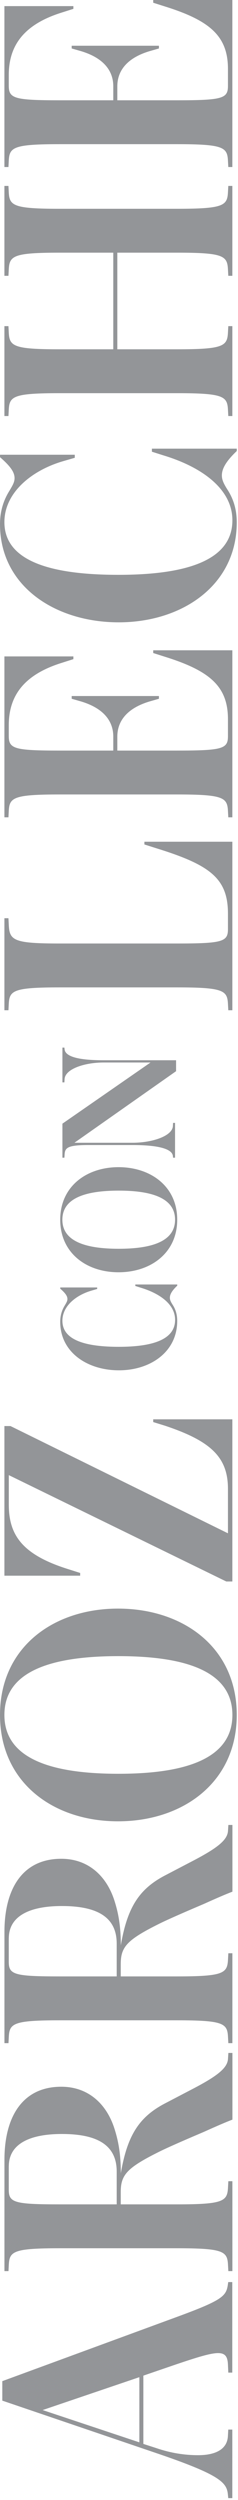
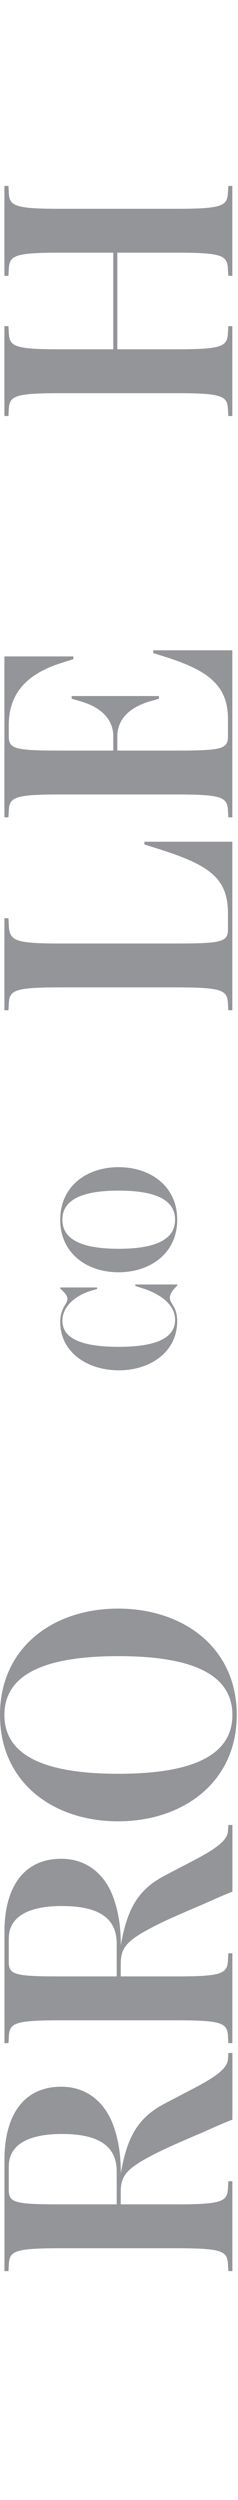
<svg xmlns="http://www.w3.org/2000/svg" width="67" height="703" viewBox="0 0 67 703" fill="none">
  <g style="mix-blend-mode:multiply">
-     <path d="M65.41 667.17L64.27 667.17L64.17 664.94C63.98 660.4 61.5 660.83 49.6 664.85L40.36 668.02L40.36 687.22L44.07 688.42C48.07 689.79 51.97 690.39 55.78 690.39C60.35 690.39 63.97 688.93 64.16 684.99L64.26 683.19L65.4 683.19L65.4 702.47L64.26 702.47L64.16 701.53C63.87 698.1 62.16 695.96 43.69 689.7L0.65 675.05L0.65 669.57L48.92 651.83C62.54 646.86 63.68 645.75 64.15 642.4L64.25 641.71L65.39 641.71L65.39 667.16L65.41 667.17ZM39.23 686.79L39.23 668.45L12 677.7L39.23 686.78L39.23 686.79Z" fill="#939598" />
    <path d="M65.41 596.04C63.6 596.73 61.22 597.75 57.41 599.47C53.79 601.01 47.98 603.5 45.03 604.95C35.7 609.58 33.99 611.55 33.99 616.43L33.99 619.86L49.8 619.86C62.84 619.86 63.99 619 64.18 615.15L64.28 613.35L65.42 613.35L65.42 638.63L64.28 638.63L64.18 636.83C63.99 633.06 62.85 632.2 49.8 632.2L16.86 632.2C3.82 632.2 2.67 633.06 2.48 636.83L2.39 638.63L1.25 638.63L1.25 607.35C1.25 595.01 6.49 586.78 17.25 586.78C24.87 586.78 30.2 591.66 32.39 599.12C33.63 603.15 34.01 606.92 34.01 611.12C35.82 600.58 39.06 595.35 46.39 591.5L54.1 587.47C61.53 583.61 64.1 581.39 64.19 578.82L64.29 577.28L65.43 577.28L65.43 596.05L65.41 596.04ZM2.47 609.15L2.47 615.75C2.47 619.35 3.99 619.86 16.85 619.86L32.85 619.86L32.85 610.61C32.85 602.73 26.66 600.07 17.43 600.07C7.43 600.07 2.48 603.41 2.48 609.15L2.47 609.15Z" fill="#939598" />
    <path d="M65.41 531.94C63.6 532.63 61.22 533.65 57.41 535.37C53.79 536.91 47.98 539.4 45.03 540.85C35.7 545.48 33.99 547.45 33.99 552.33L33.99 555.76L49.8 555.76C62.84 555.76 63.99 554.9 64.18 551.05L64.28 549.25L65.42 549.25L65.42 574.53L64.28 574.53L64.18 572.73C63.99 568.96 62.85 568.1 49.8 568.1L16.86 568.1C3.82 568.1 2.67 568.96 2.48 572.73L2.39 574.53L1.25 574.53L1.25 543.25C1.25 530.91 6.49 522.68 17.25 522.68C24.87 522.68 30.2 527.56 32.39 535.02C33.63 539.05 34.01 542.82 34.01 547.02C35.82 536.48 39.06 531.25 46.39 527.4L54.1 523.37C61.53 519.51 64.1 517.29 64.19 514.71L64.29 513.17L65.43 513.17L65.43 531.94L65.41 531.94ZM2.47 545.05L2.47 551.65C2.47 555.25 3.99 555.76 16.85 555.76L32.85 555.76L32.85 546.51C32.85 538.63 26.66 535.97 17.43 535.97C7.43 535.97 2.48 539.31 2.48 545.05L2.47 545.05Z" fill="#939598" />
    <path d="M66.65 482.24C66.65 501.26 51.42 512.15 33.23 512.15C15.04 512.15 -4.7558e-07 501.27 -1.30741e-06 482.24C-2.13924e-06 463.21 15.04 452.33 33.23 452.33C51.42 452.33 66.65 463.13 66.65 482.24ZM1.24 482.24C1.24 494.75 14.86 498.78 33.33 498.78C51.8 498.78 65.42 494.75 65.42 482.24C65.42 469.73 51.8 465.7 33.33 465.7C14.86 465.7 1.24 469.73 1.24 482.24Z" fill="#939598" />
-     <path d="M65.41 444.71L63.7 444.71L2.48 414.8L2.48 423.11C2.48 431.76 6.38 437.25 19.33 441.28L22.57 442.31L22.57 443.08L1.24 443.08L1.24 401L2.95 401L64.17 431.16L64.17 418.65C64.17 409.74 59.31 405.2 46.46 400.91L43.13 399.88L43.13 399.11L65.41 399.11L65.41 444.7L65.41 444.71Z" fill="#939598" />
    <path d="M49.89 361.53C48.29 363.05 47.82 364.07 47.82 364.92C47.82 365.51 48.06 366.02 48.53 366.78C49.38 368.05 49.89 369.53 49.89 371.44C49.89 380.21 42.27 385.33 33.47 385.33C24.67 385.33 16.95 380.33 16.95 371.69C16.95 369.83 17.47 368.3 18.27 367.03C18.69 366.31 18.98 365.84 18.98 365.29C18.98 364.48 18.46 363.68 16.96 362.37L16.96 362.03L27.36 362.03L27.36 362.45L25.76 362.92C21.38 364.19 17.57 367.28 17.57 371.39C17.57 376.98 24.39 378.72 33.43 378.72C42.47 378.72 49.29 376.9 49.29 371.14C49.29 366.78 45.01 363.73 39.69 362.12L38.09 361.61L38.09 361.19L49.9 361.19L49.9 361.53L49.89 361.53Z" fill="#939598" />
    <path d="M49.89 342.98C49.89 352.38 42.36 357.76 33.37 357.76C24.38 357.76 16.95 352.38 16.95 342.98C16.95 333.58 24.39 328.2 33.37 328.2C42.35 328.2 49.89 333.54 49.89 342.98ZM17.56 342.98C17.56 349.16 24.29 351.15 33.42 351.15C42.55 351.15 49.28 349.16 49.28 342.98C49.28 336.8 42.55 334.8 33.42 334.8C24.29 334.8 17.56 336.79 17.56 342.98Z" fill="#939598" />
-     <path d="M49.56 301.22L20.95 321.34L37.28 321.34C42.93 321.34 48.53 319.43 48.67 316.64L48.72 315.75L49.28 315.75L49.28 325.54L48.72 325.54L48.67 325.07C48.48 323.16 44.95 321.98 37.28 321.98L24.86 321.98C18.79 321.98 18.27 322.83 18.18 324.78L18.13 325.54L17.57 325.54L17.57 315.97L42.37 298.77L29.19 298.77C23.78 298.77 18.32 300.59 18.18 303.47L18.13 304.36L17.57 304.36L17.57 294.58L18.13 294.58L18.18 295.05C18.37 297.08 21.94 298.14 29.19 298.14L49.57 298.14L49.57 301.23L49.56 301.22Z" fill="#939598" />
    <path d="M65.41 284.08L64.27 284.08L64.17 282.28C63.98 278.51 62.84 277.65 49.79 277.65L16.85 277.65C3.81 277.65 2.66 278.51 2.47 282.28L2.38 284.08L1.24 284.08L1.24 258.2L2.38 258.2L2.47 260C2.66 264.46 3.8 265.31 16.85 265.31L49.79 265.31C62.64 265.31 64.17 264.8 64.17 261.28L64.17 256.91C64.17 246.97 59.12 243.2 43.89 238.49L40.65 237.46L40.65 236.69L65.41 236.69L65.41 284.08Z" fill="#939598" />
    <path d="M65.41 229.83L64.27 229.83L64.17 228.03C63.98 224.26 62.84 223.4 49.79 223.4L16.85 223.4C3.81 223.4 2.66 224.26 2.47 228.03L2.38 229.83L1.24 229.83L1.24 184.58L20.66 184.58L20.66 185.35L17.42 186.38C6.95 189.64 2.47 195.46 2.47 203.95L2.47 206.95C2.47 210.55 3.99 211.06 16.85 211.06L31.89 211.06L31.89 207.12C31.89 202.75 29.13 198.98 22.27 197.09L20.18 196.49L20.18 195.72L44.74 195.72L44.74 196.49L42.65 197.09C35.79 198.98 33.03 202.75 33.03 207.12L33.03 211.06L49.79 211.06C62.64 211.06 64.17 210.55 64.17 207.03L64.17 202.23C64.17 192.98 59.03 188.61 46.37 184.66L43.13 183.63L43.13 182.86L65.41 182.86L65.41 229.82L65.41 229.83Z" fill="#939598" />
-     <path d="M66.65 126.83C63.41 129.91 62.46 131.97 62.46 133.69C62.46 134.89 62.94 135.92 63.89 137.46C65.6 140.03 66.65 143.03 66.65 146.89C66.65 164.63 51.22 175 33.42 175C15.62 175 -4.41921e-07 164.89 -1.206e-06 147.41C-1.37079e-06 143.64 1.05 140.55 2.67 137.98C3.53 136.52 4.1 135.58 4.1 134.47C4.1 132.84 3.05 131.21 0.01 128.56L0.01 127.87L21.05 127.87L21.05 128.73L17.81 129.67C8.95 132.24 1.24 138.5 1.24 146.81C1.24 158.12 15.05 161.64 33.33 161.64C51.61 161.64 65.42 157.96 65.42 146.3C65.42 137.47 56.76 131.3 46 128.05L42.76 127.02L42.76 126.16L66.66 126.16L66.66 126.85L66.65 126.83Z" fill="#939598" />
    <path d="M65.41 77.56L64.27 77.56L64.17 75.76C63.98 71.9 62.84 71.05 49.79 71.05L33.03 71.05L33.03 98.22L49.79 98.22C62.83 98.22 63.98 97.36 64.17 93.51L64.27 91.71L65.41 91.71L65.41 116.99L64.27 116.99L64.17 115.19C63.98 111.42 62.84 110.56 49.79 110.56L16.85 110.56C3.81 110.56 2.66 111.42 2.47 115.19L2.38 116.99L1.24 116.99L1.24 91.71L2.38 91.71L2.47 93.51C2.66 97.37 3.8 98.22 16.85 98.22L31.89 98.22L31.89 71.05L16.85 71.05C3.81 71.05 2.66 71.91 2.47 75.76L2.38 77.56L1.24 77.56L1.24 52.28L2.38 52.28L2.47 54.08C2.66 57.85 3.8 58.71 16.85 58.71L49.79 58.71C62.83 58.71 63.98 57.85 64.17 54.08L64.27 52.28L65.41 52.28L65.41 77.56Z" fill="#939598" />
-     <path d="M65.41 46.97L64.27 46.97L64.17 45.17C63.98 41.4 62.84 40.54 49.79 40.54L16.85 40.54C3.81 40.54 2.66 41.4 2.47 45.17L2.38 46.97L1.24 46.97L1.24 1.72L20.66 1.72L20.66 2.49L17.42 3.52C6.95 6.78 2.47 12.6 2.47 21.09L2.47 24.09C2.47 27.69 3.99 28.2 16.85 28.2L31.89 28.2L31.89 24.26C31.89 19.89 29.13 16.12 22.27 14.23L20.18 13.63L20.18 12.86L44.74 12.86L44.74 13.63L42.65 14.23C35.79 16.12 33.03 19.89 33.03 24.26L33.03 28.2L49.79 28.2C62.64 28.2 64.17 27.69 64.17 24.17L64.17 19.37C64.17 10.12 59.03 5.75 46.37 1.8L43.13 0.77L43.13 -1.83107e-06L65.41 -2.80496e-06L65.41 46.96L65.41 46.97Z" fill="#939598" />
  </g>
</svg>